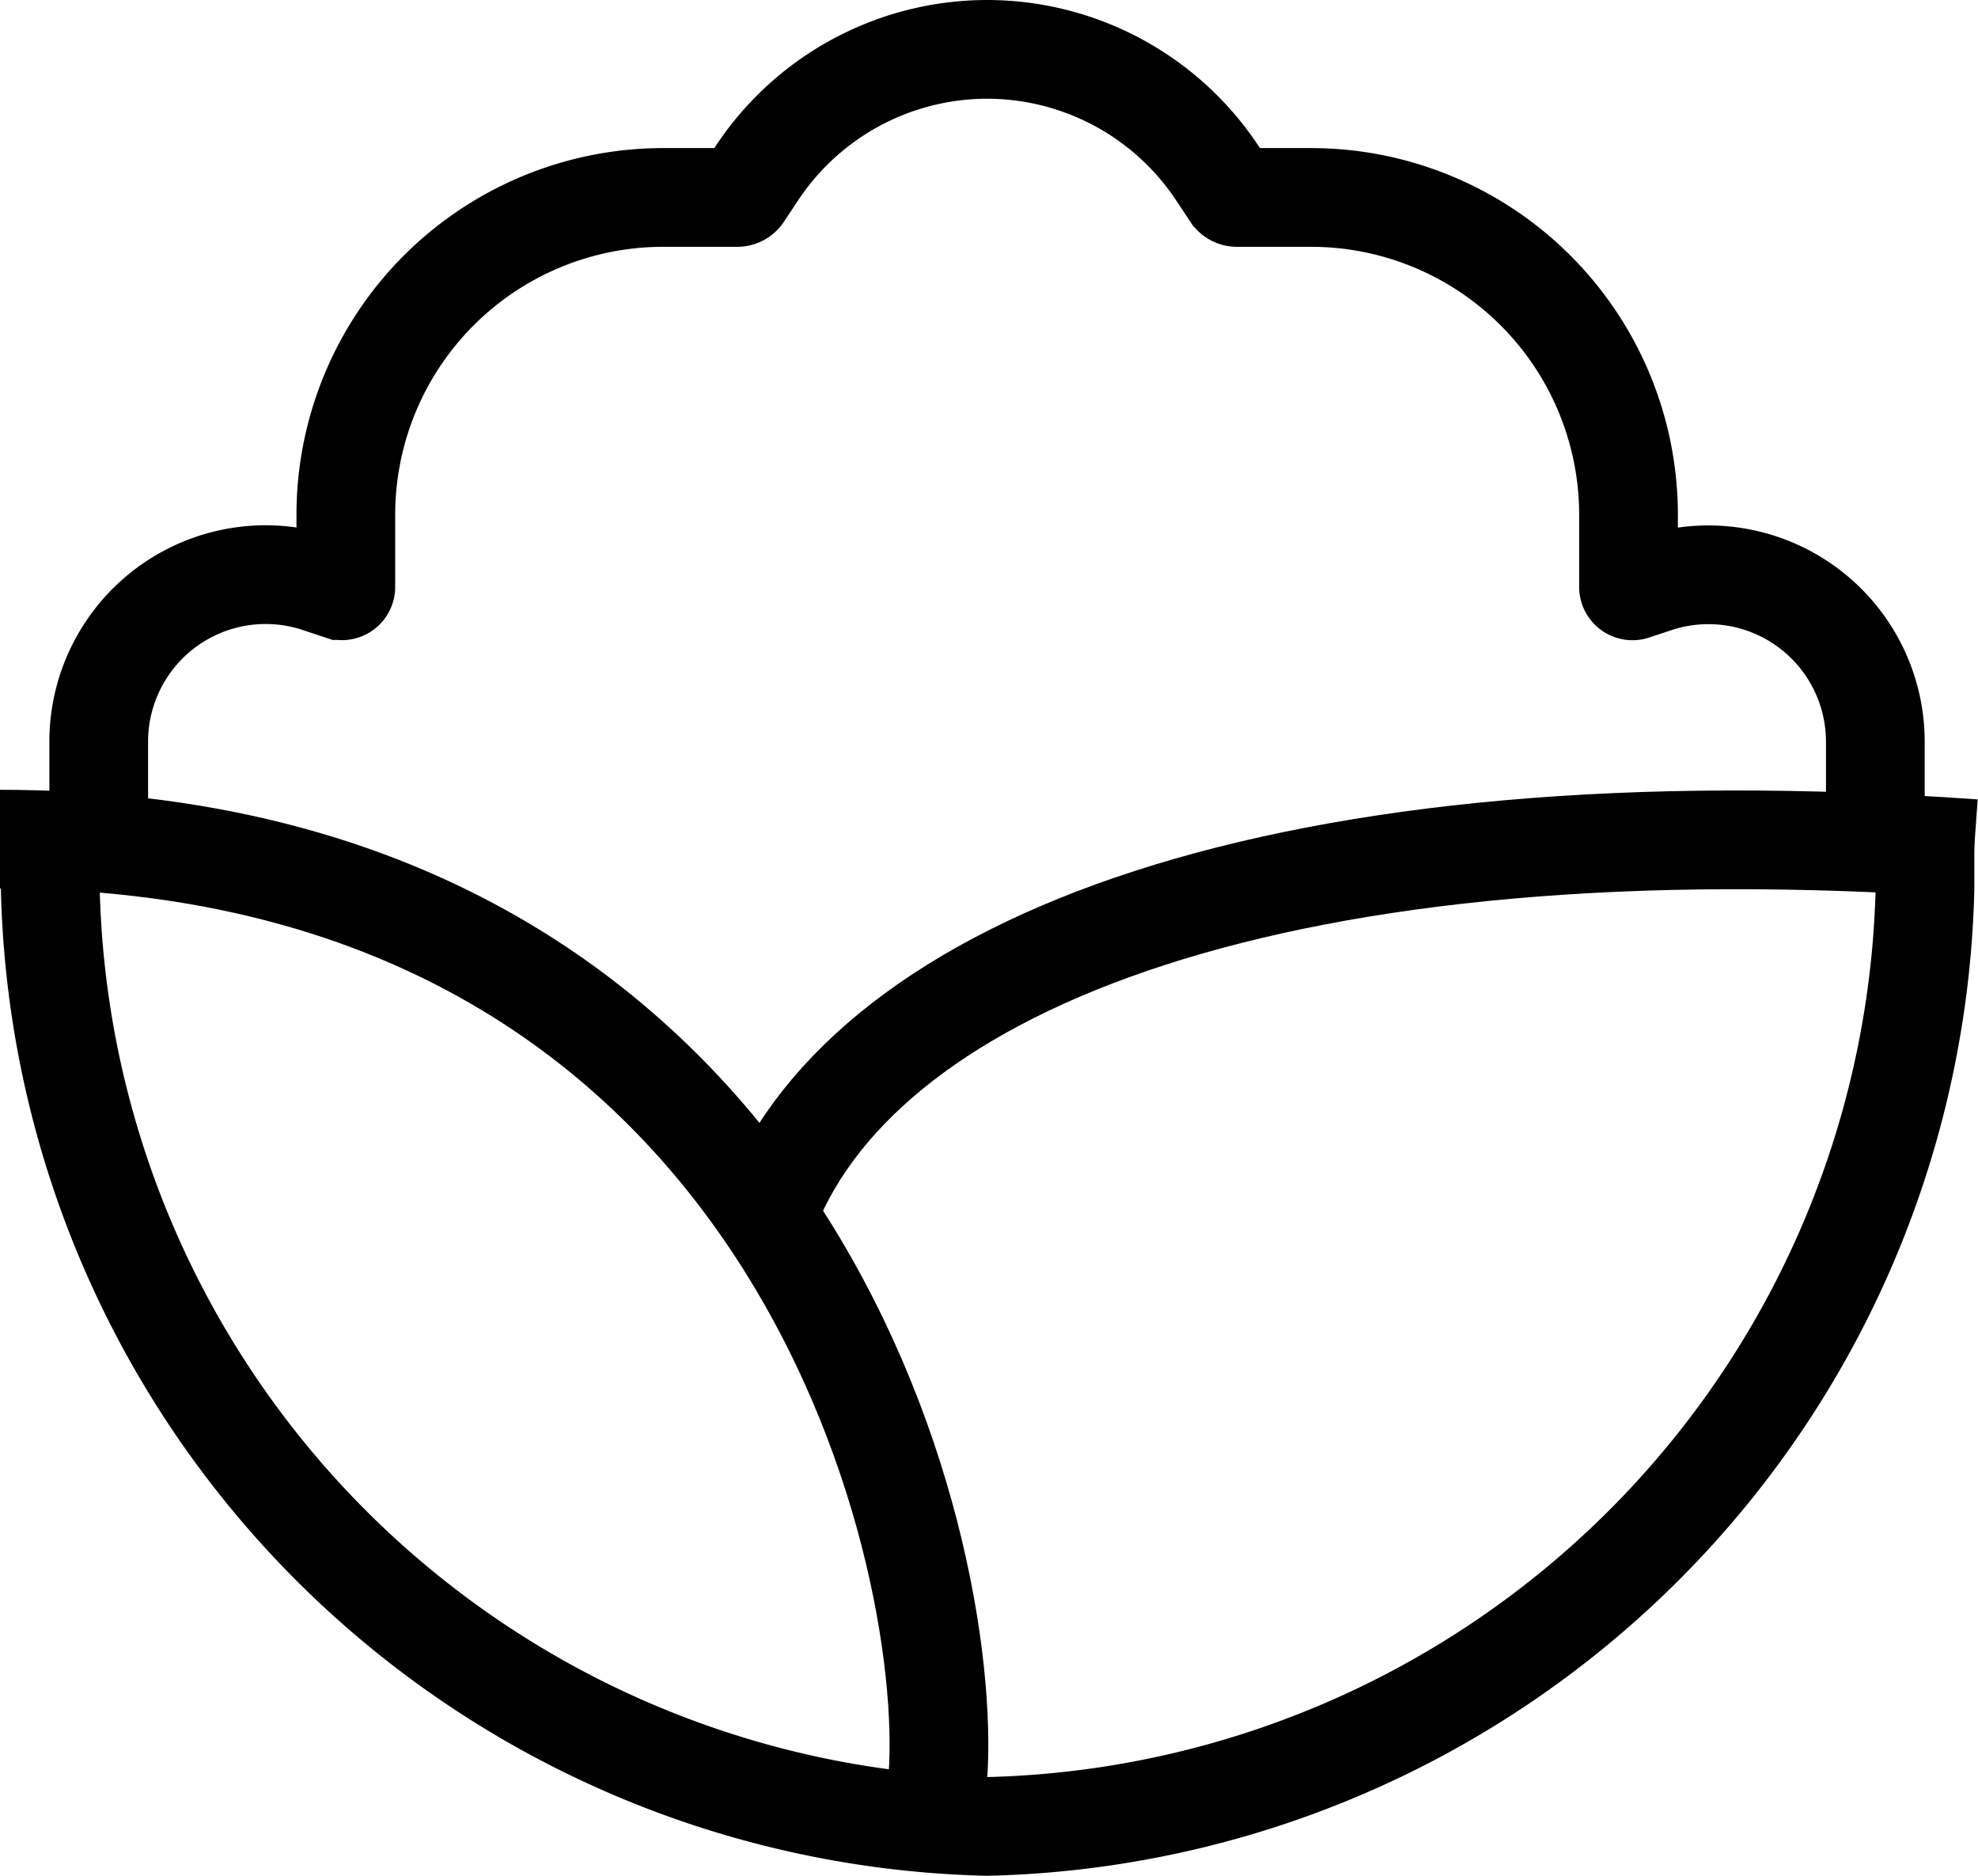
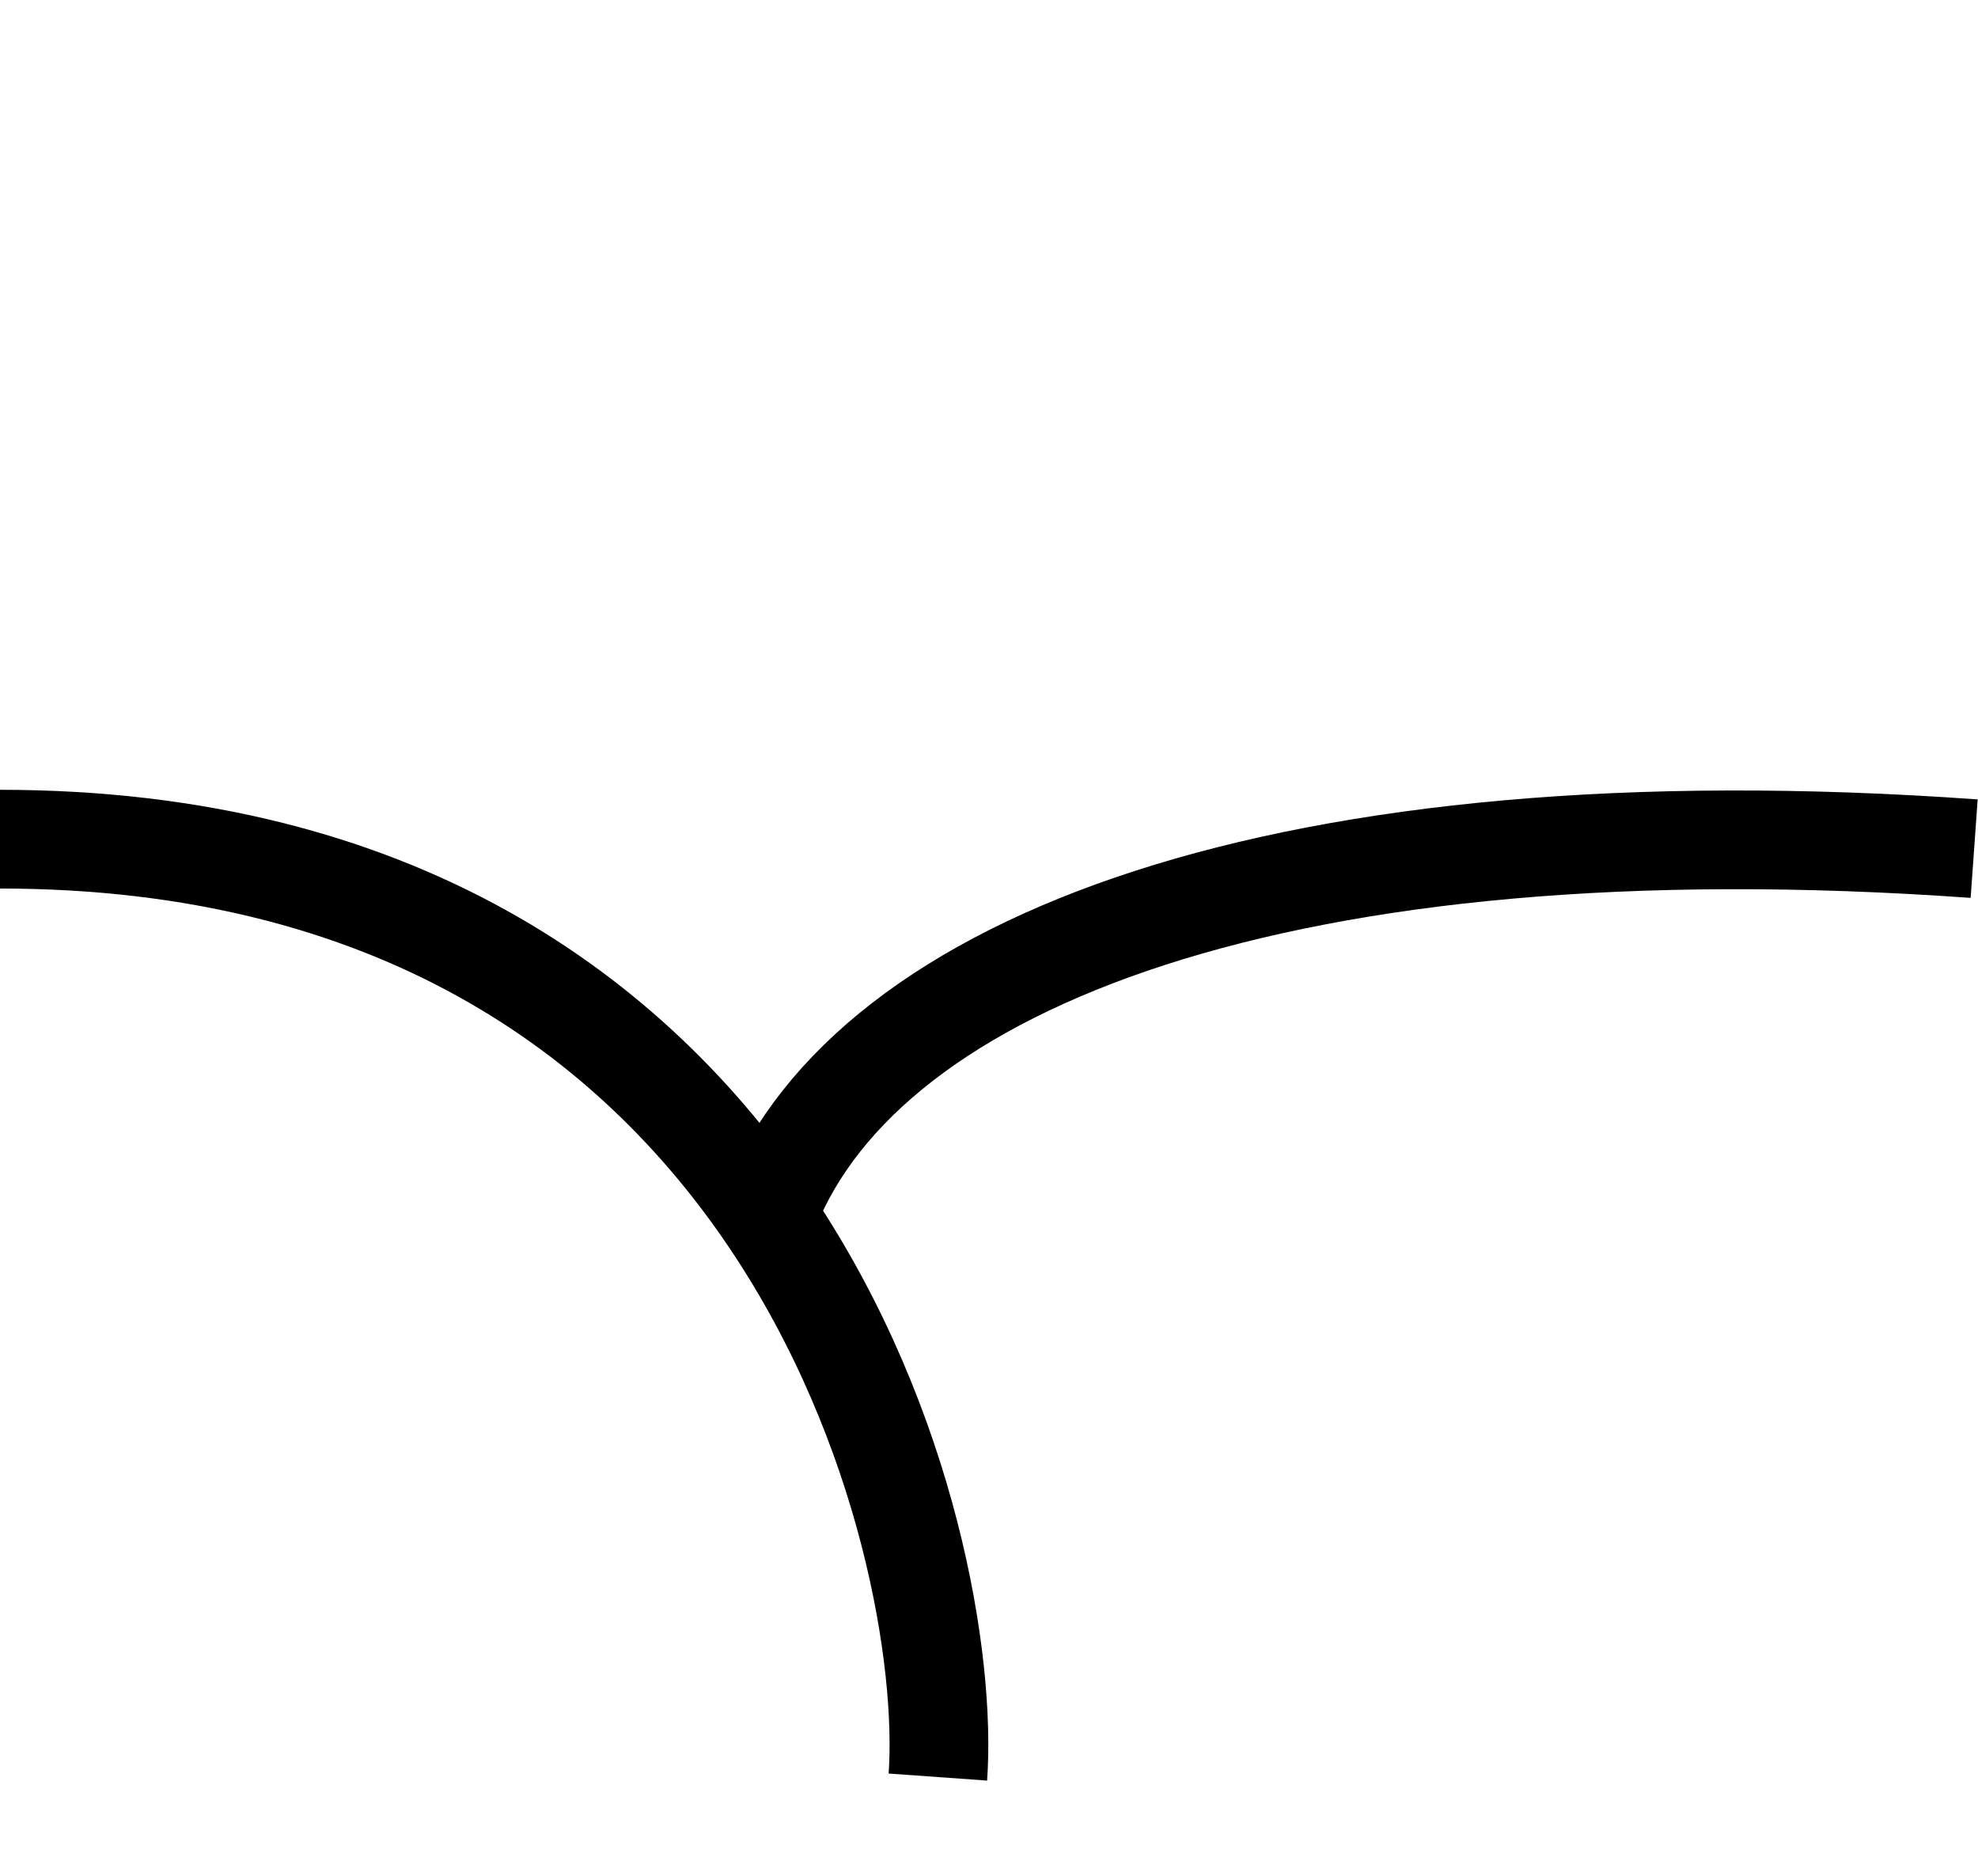
<svg xmlns="http://www.w3.org/2000/svg" width="20.036" height="19" viewBox="0 0 20.036 19">
  <g id="Group_1" data-name="Group 1" transform="translate(-394 -3670.5)">
-     <path id="Union" d="M.982,1.013a10.223,10.223,0,0,0,9.99,10,10.231,10.231,0,0,0,10-10v-.5h-.5l-.5.5a9.23,9.23,0,0,1-9,9,9.221,9.221,0,0,1-8.989-9l-.511-.5h-.5Z" transform="translate(393.027 3678.487)" />
    <path id="Vector_24" data-name="Vector 24" d="M9.973,10.513c.167-2.333-1.5-9.5-9.5-9.5" transform="translate(393.527 3677.987)" fill="none" stroke="#000" stroke-width="1" />
    <path id="Vector_25" data-name="Vector 25" d="M.77,4.663c1-2.5,5.2-4.154,12.2-3.654" transform="translate(401.027 3678.087)" fill="none" stroke="#000" stroke-width="1" />
-     <path id="Vector_40" data-name="Vector 40" d="M.973,9.009V8.021a1.69,1.69,0,0,1,.284-.938h0A1.69,1.69,0,0,1,3.2,6.417l.223.074a.04.04,0,0,0,.053-.038v-.73A3.215,3.215,0,0,1,4.9,3.054h0a3.215,3.215,0,0,1,1.791-.545h.75a.066.066,0,0,0,.055-.029l.148-.223A2.8,2.8,0,0,1,9.973,1.009h0A2.8,2.8,0,0,1,12.3,2.257l.148.223a.066.066,0,0,0,.055.029h.75a3.215,3.215,0,0,1,1.791.545h0a3.215,3.215,0,0,1,1.425,2.67v.73a.04.04,0,0,0,.052.038l.223-.074a1.69,1.69,0,0,1,1.941.666h0a1.69,1.69,0,0,1,.284.938v.988" transform="translate(394.027 3669.991)" fill="none" stroke="#000" stroke-width="1" />
  </g>
</svg>